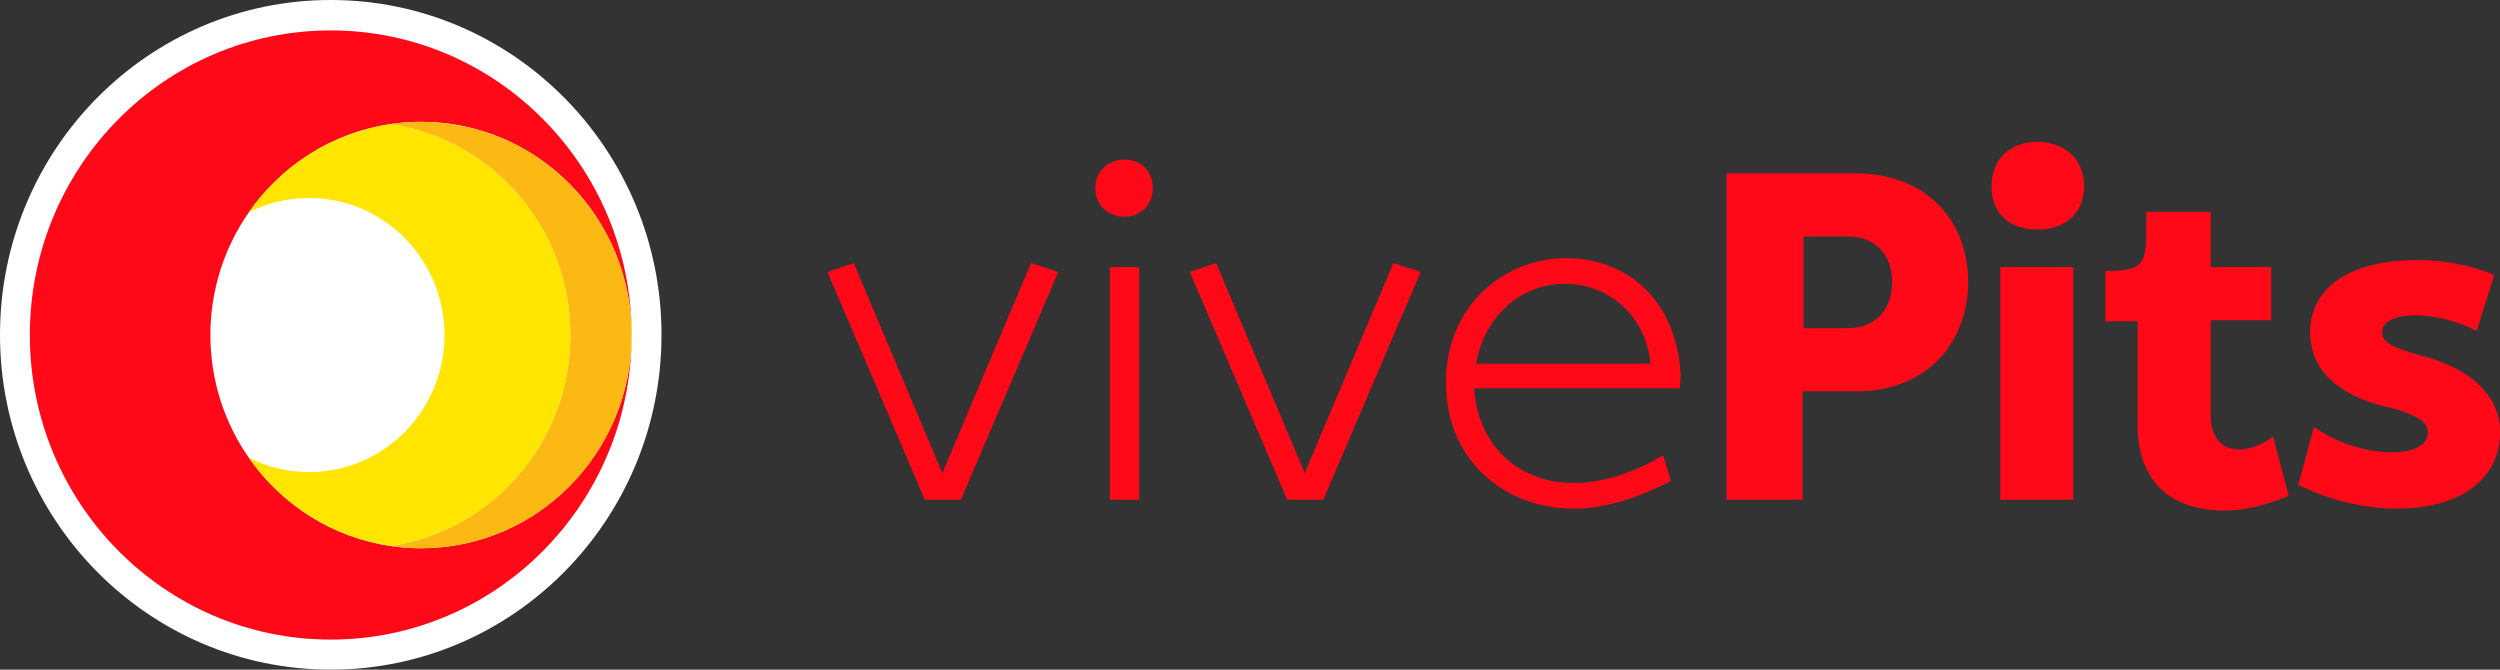
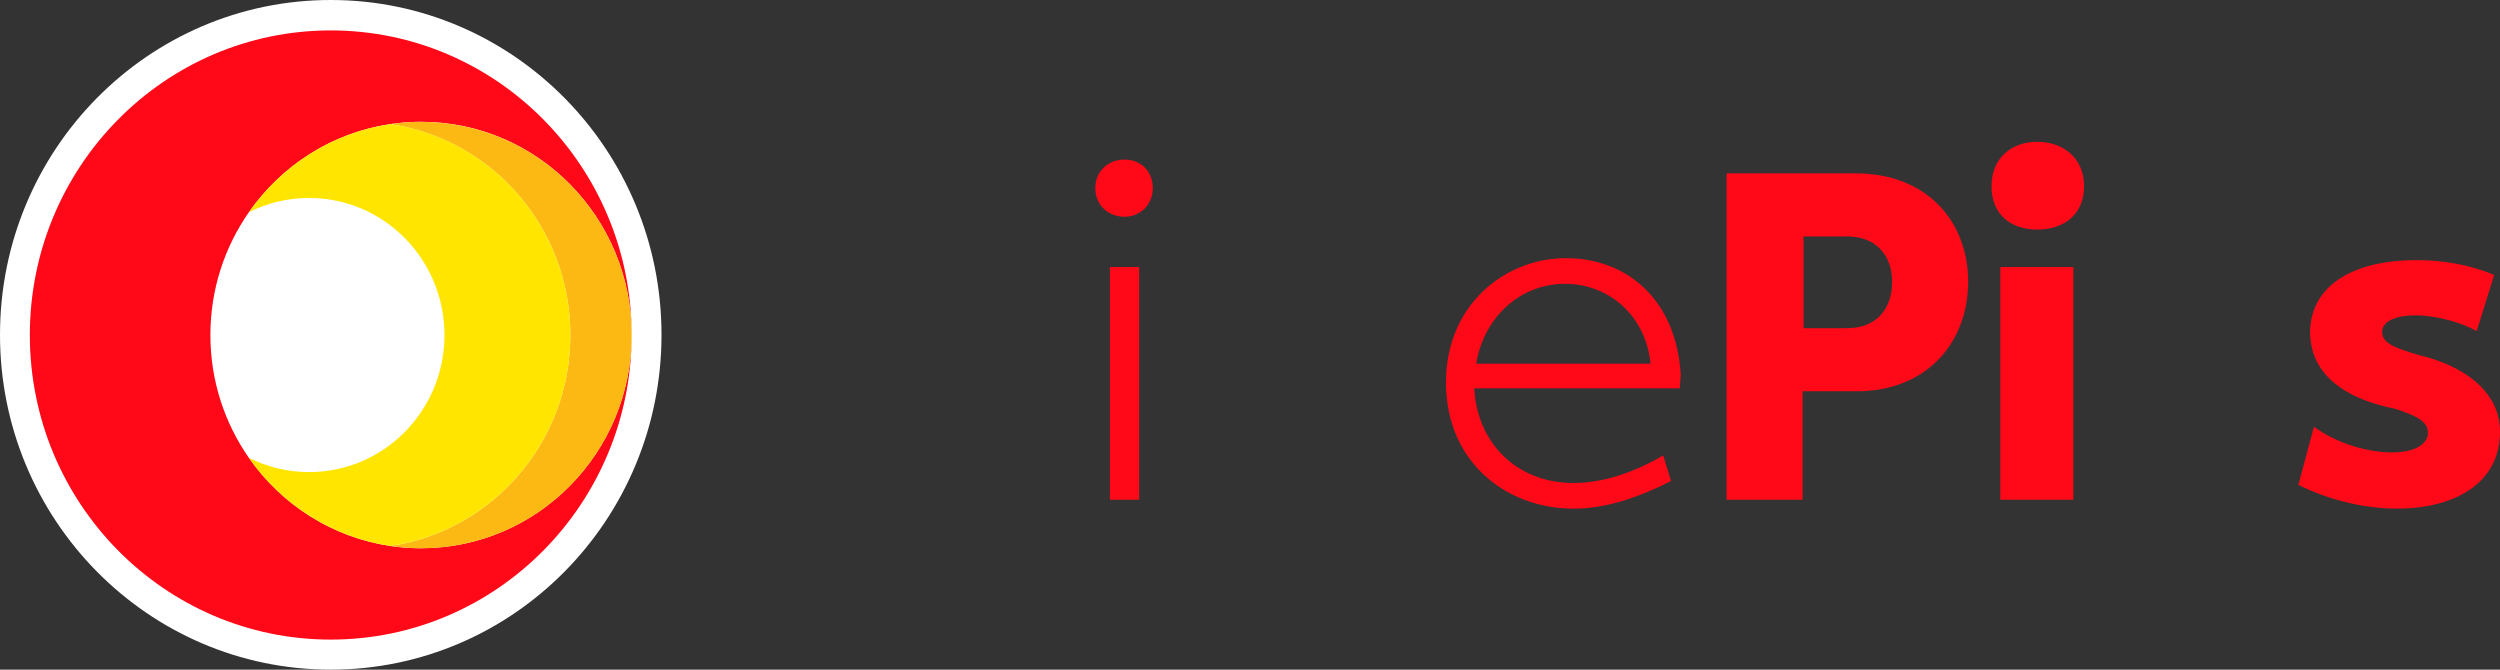
<svg xmlns="http://www.w3.org/2000/svg" width="168" height="45" viewBox="0 0 168 45" fill="none">
  <rect x="0" y="0" width="168" height="45" fill="#333333" stroke="none" />
-   <path d="M71.117 18.276L64.57 33.584H62.148L55.602 18.276L57.37 17.68L63.327 31.795L69.284 17.68L71.117 18.276Z" fill="#FF0818" />
  <path d="M73.605 12.644C73.605 11.518 74.456 10.723 75.569 10.723C76.681 10.723 77.466 11.518 77.466 12.644C77.466 13.77 76.615 14.565 75.569 14.565C74.456 14.565 73.605 13.77 73.605 12.644ZM74.587 17.945H76.551V33.584H74.587V17.945Z" fill="#FF0818" />
-   <path d="M95.469 18.276L88.923 33.584H86.501L79.954 18.276L81.722 17.68L87.679 31.795L93.636 17.68L95.469 18.276Z" fill="#FF0818" />
  <path d="M112.882 26.096H99.069C99.265 29.807 101.95 32.458 105.747 32.458C107.644 32.458 109.74 31.795 111.769 30.602L112.292 32.325C110.066 33.451 107.905 34.181 105.745 34.181C101.163 34.181 97.17 30.999 97.17 25.698C97.17 20.397 101.229 17.348 105.222 17.348C109.215 17.348 112.619 19.999 112.947 25.168L112.882 26.096ZM110.918 24.439C110.591 21.192 108.104 19.071 105.157 19.071C102.211 19.071 99.723 21.258 99.2 24.439H110.918Z" fill="#FF0818" />
  <path d="M132.26 18.938C132.26 22.848 129.641 26.295 124.732 26.295H121.131V33.584H116.025V11.649H124.667C129.643 11.649 132.261 15.029 132.261 18.938H132.26ZM127.153 18.938C127.153 17.281 126.172 15.89 124.141 15.89H121.196V22.053H124.141C126.171 22.053 127.153 20.661 127.153 18.938Z" fill="#FF0818" />
  <path d="M133.83 12.511C133.83 10.59 135.205 9.529 136.907 9.529C138.609 9.529 140.049 10.59 140.049 12.511C140.049 14.432 138.675 15.427 136.907 15.427C135.139 15.427 133.83 14.434 133.83 12.511ZM134.419 17.945H139.329V33.584H134.419V17.945Z" fill="#FF0818" />
-   <path d="M141.489 18.21C144.108 18.21 144.239 17.747 144.239 15.096V14.234H148.559V17.945H152.618V21.523H148.559V27.885C148.559 29.542 149.41 30.204 150.457 30.204C151.177 30.204 152.094 29.873 152.748 29.342L153.796 33.319C152.356 33.915 150.915 34.312 149.475 34.312C146.137 34.312 143.649 32.59 143.649 28.547V21.589H141.489V18.209V18.21Z" fill="#FF0818" />
  <path d="M155.499 28.68C157.136 29.873 159.23 30.403 160.736 30.403C162.241 30.403 163.158 29.873 163.158 29.077C163.158 28.348 162.437 27.951 160.998 27.487L160.146 27.288C157.855 26.692 155.302 25.367 155.237 22.384C155.237 19.071 158.313 17.48 162.372 17.48C164.074 17.48 165.842 17.745 167.609 18.474L166.431 22.25C165.383 21.654 163.681 21.19 162.306 21.19C161.128 21.19 160.08 21.521 160.08 22.316C160.08 23.045 160.866 23.377 162.698 23.906L163.222 24.039C166.102 24.901 168 26.624 168 29.009C168 32.455 164.989 34.178 161.062 34.178C158.966 34.178 156.61 33.648 154.45 32.587L155.498 28.678L155.499 28.68Z" fill="#FF0818" />
  <path d="M22.226 45C34.502 45 44.453 34.926 44.453 22.5C44.453 10.074 34.502 0 22.226 0C9.951 0 0 10.074 0 22.5C0 34.926 9.951 45 22.226 45Z" fill="white" />
  <path d="M28.293 36.843C27.593 36.843 26.905 36.79 26.233 36.69C22.31 36.11 18.912 33.902 16.723 30.765C15.097 28.432 14.138 25.587 14.138 22.514C14.138 19.44 15.097 16.597 16.723 14.262C18.912 11.125 22.31 8.916 26.233 8.338C26.905 8.238 27.592 8.184 28.293 8.184C36.109 8.184 42.446 14.599 42.446 22.513C42.446 11.208 33.394 2.044 22.226 2.044C11.059 2.044 2.005 11.208 2.005 22.513C2.005 33.817 11.058 42.981 22.226 42.981C33.394 42.981 42.446 33.817 42.446 22.513C42.446 30.426 36.109 36.841 28.293 36.841V36.843Z" fill="#FF0818" />
  <path d="M28.293 8.187C27.594 8.187 26.906 8.24 26.233 8.34C33.075 9.349 38.328 15.31 38.328 22.516C38.328 29.721 33.073 35.681 26.233 36.692C26.906 36.791 27.592 36.845 28.293 36.845C36.11 36.845 42.447 30.43 42.447 22.517C42.447 14.604 36.11 8.189 28.293 8.189V8.187Z" fill="#FDB913" />
  <path d="M26.233 8.339C22.31 8.918 18.912 11.127 16.724 14.264C17.943 13.65 19.315 13.303 20.769 13.303C25.794 13.303 29.868 17.427 29.868 22.514C29.868 27.601 25.794 31.724 20.769 31.724C19.316 31.724 17.943 31.377 16.724 30.764C18.912 33.901 22.31 36.11 26.233 36.689C33.075 35.679 38.328 29.718 38.328 22.513C38.328 15.307 33.074 9.347 26.233 8.336V8.339Z" fill="#FFE500" />
</svg>